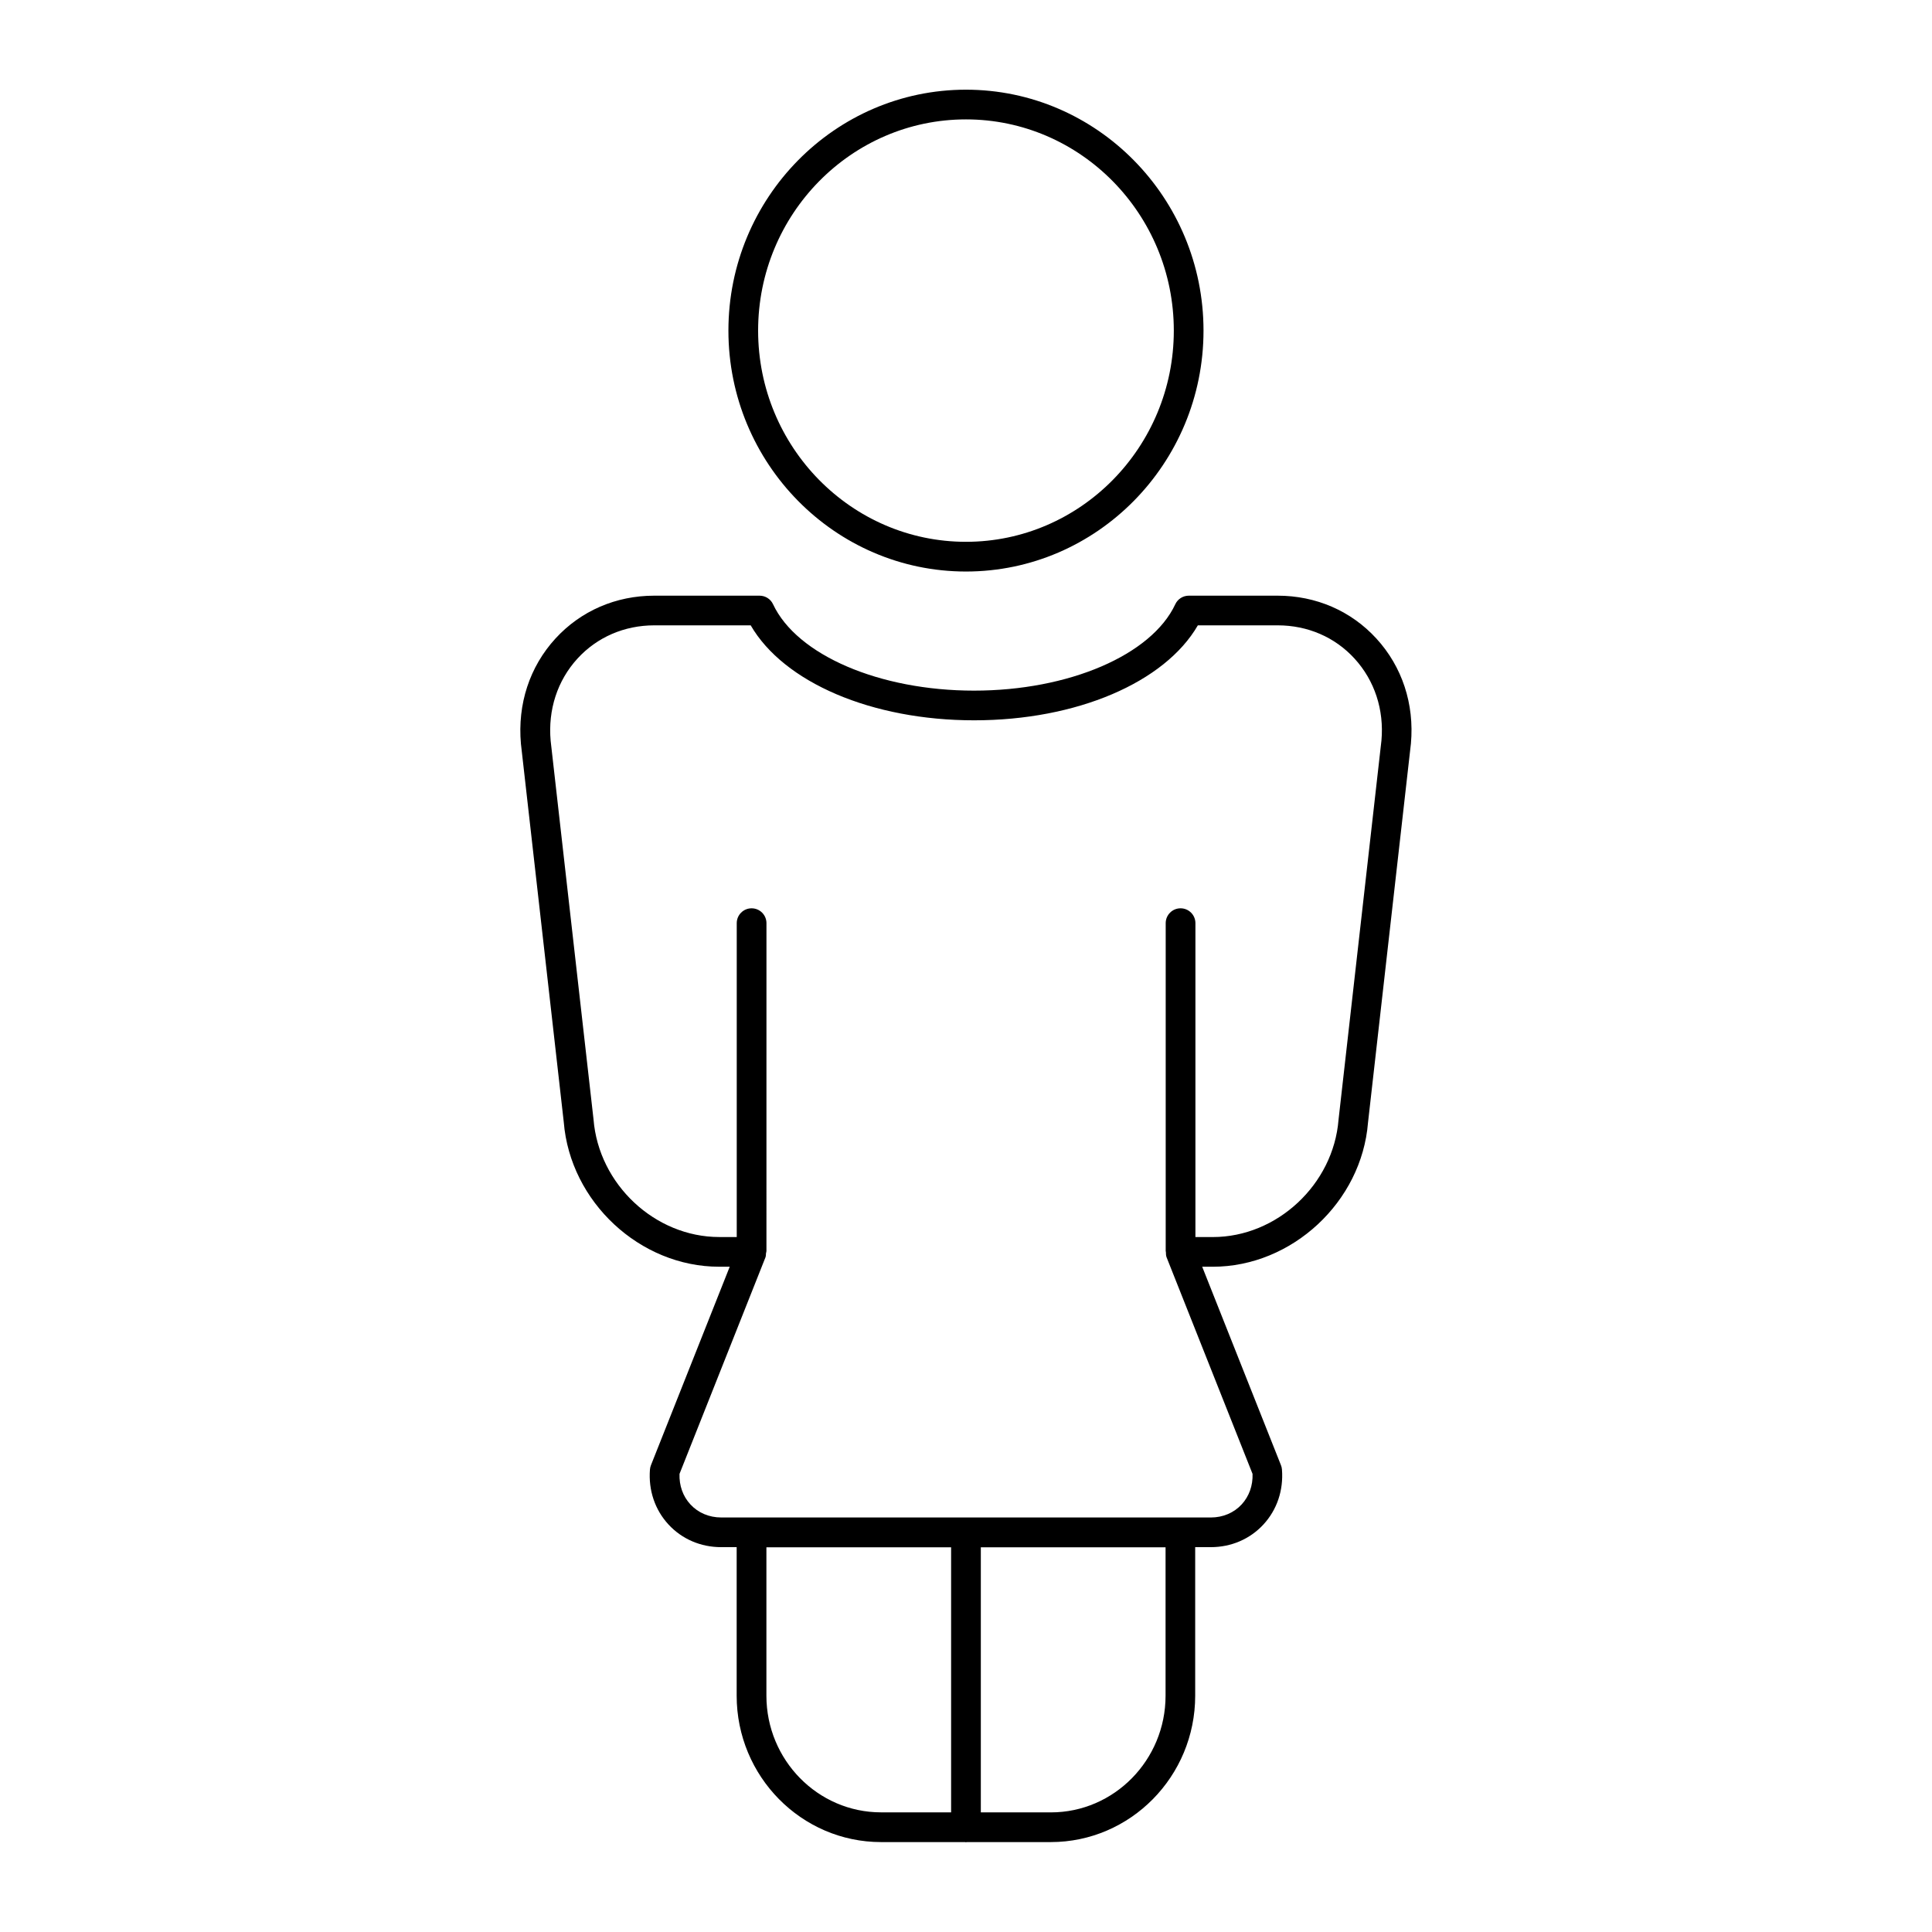
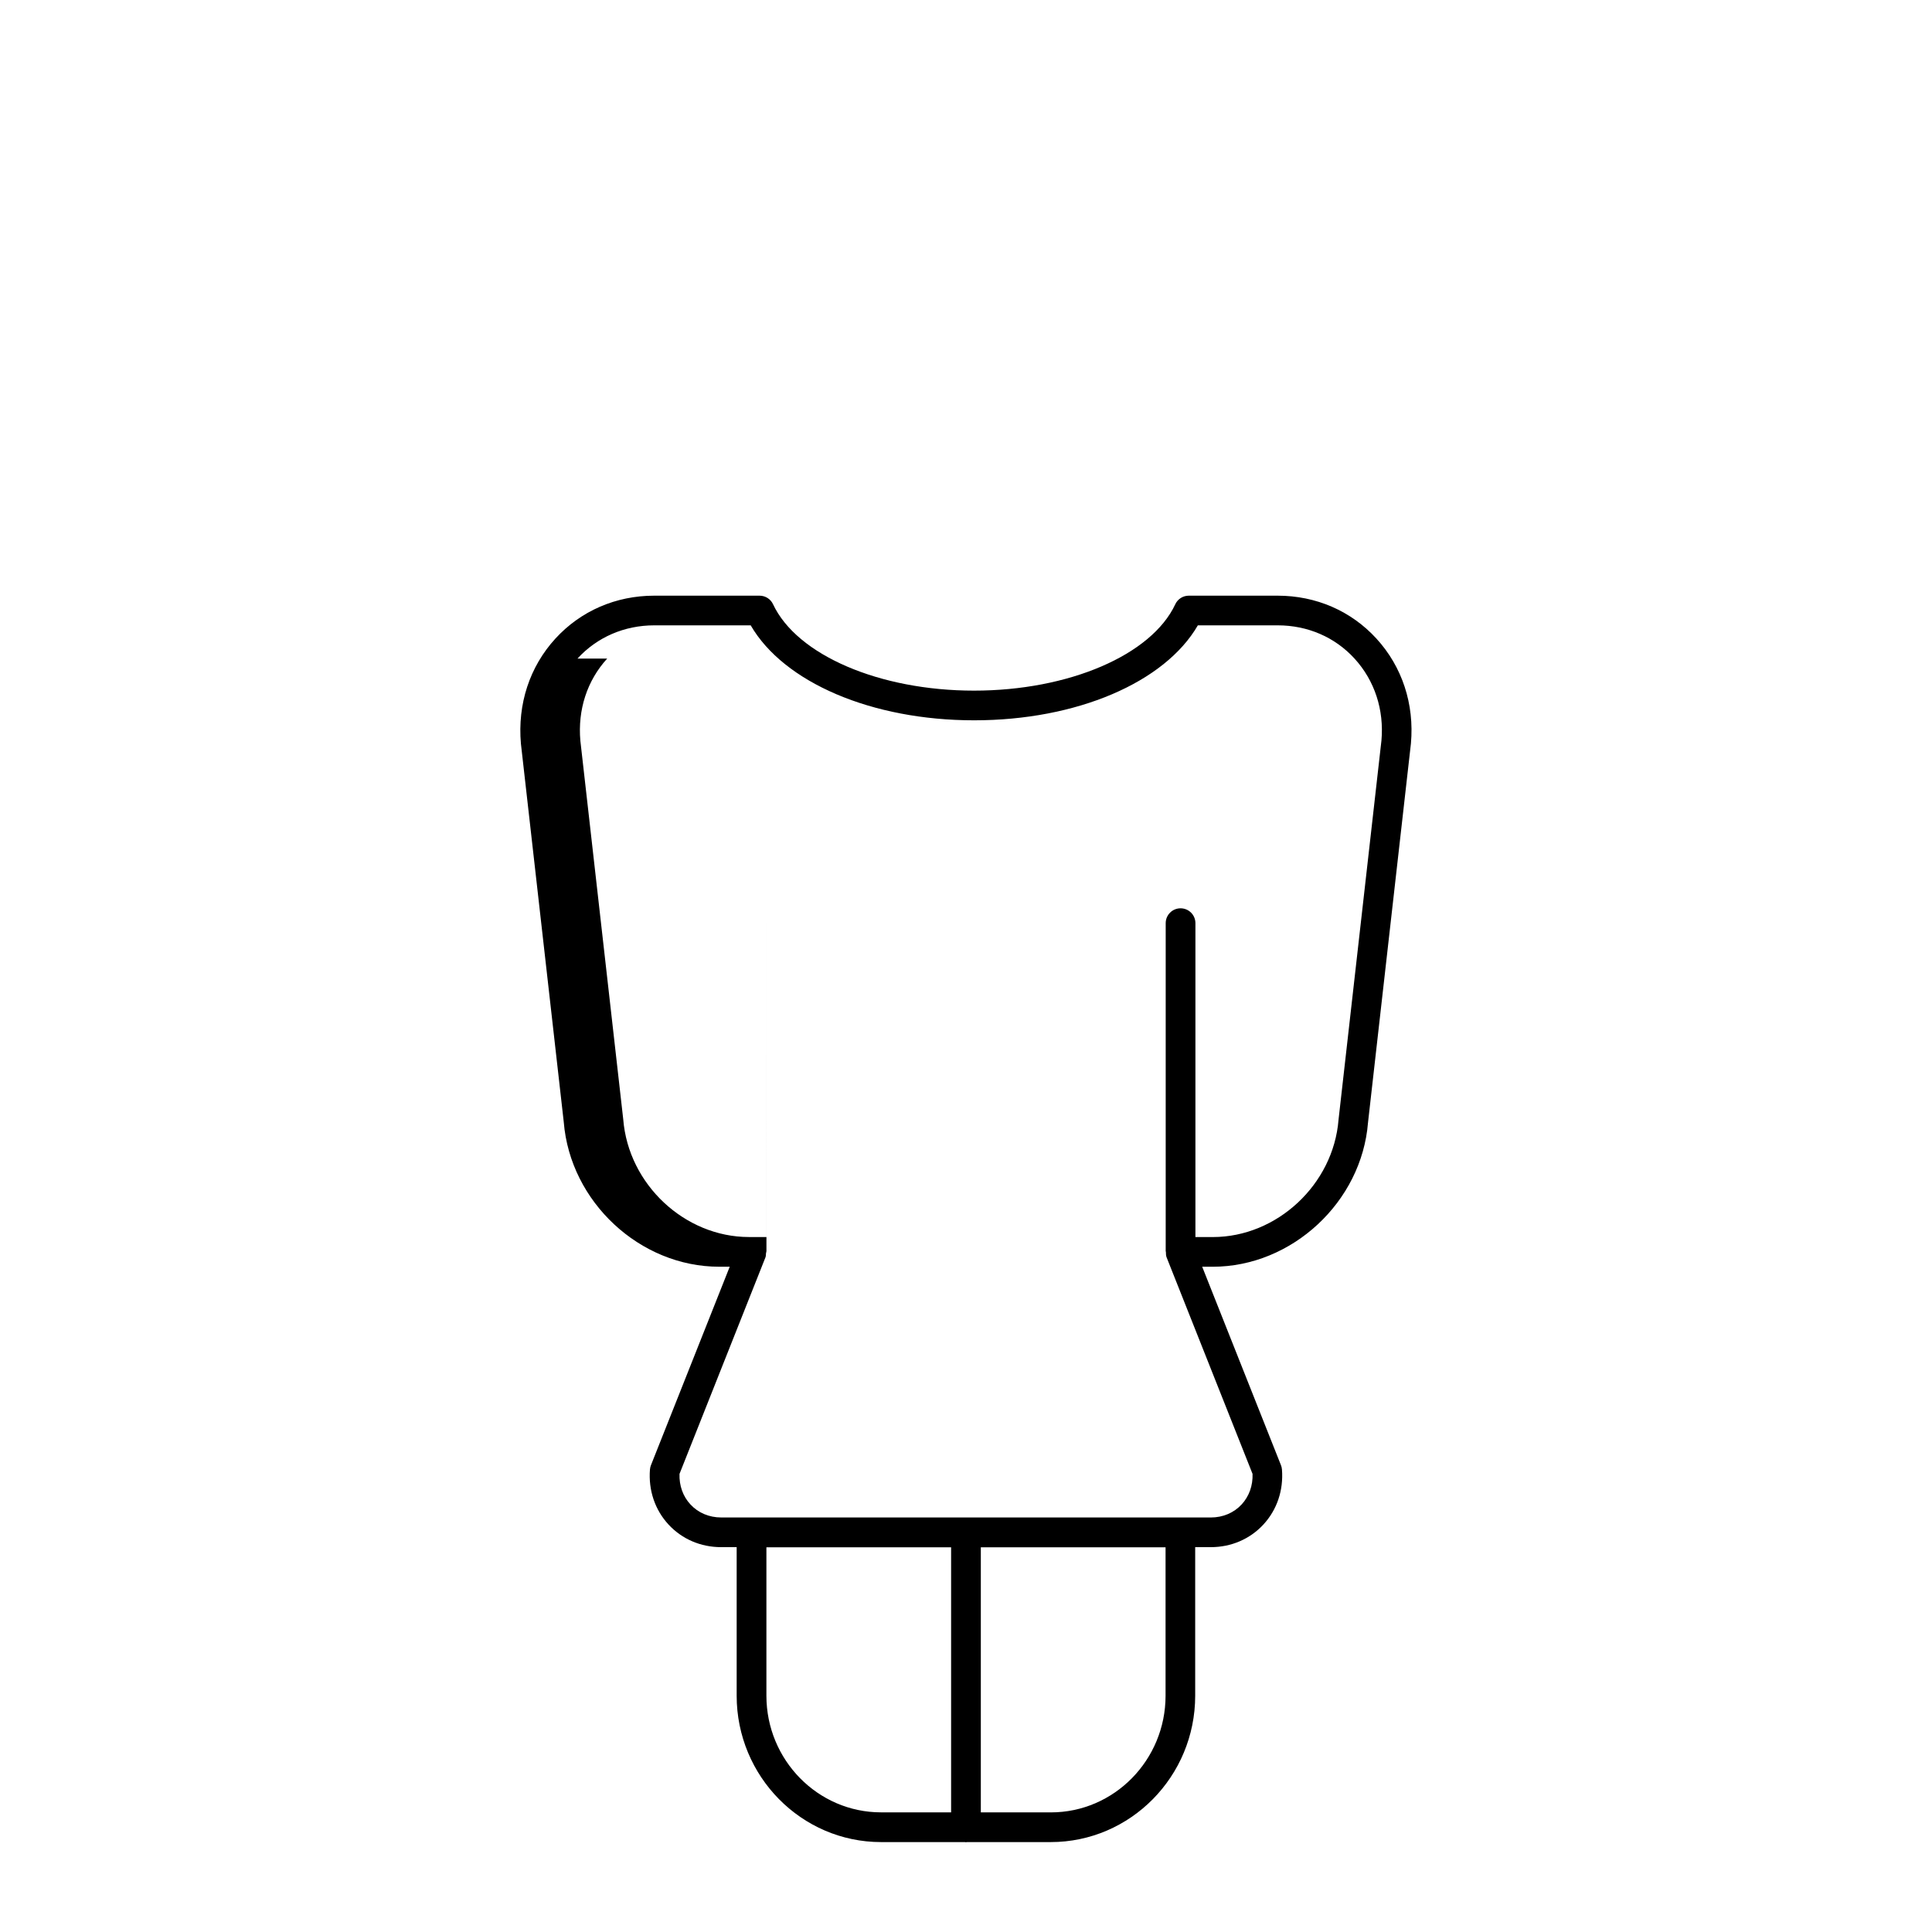
<svg xmlns="http://www.w3.org/2000/svg" fill="#000000" width="800px" height="800px" version="1.1" viewBox="144 144 512 512">
  <g>
-     <path d="m334.59 479.7h2.793l-20.867 52.578c-0.148 0.371-0.234 0.754-0.27 1.148-0.434 5.519 1.324 10.707 4.93 14.602 3.574 3.856 8.527 5.984 13.941 5.984h4.109v39.367c0 21.387 17.168 38.793 38.273 38.793h22.238c0.086 0 0.156 0.047 0.242 0.047 0.086 0 0.164-0.047 0.242-0.047h22.246c21.105 0 38.273-17.398 38.273-38.793v-39.367h4.125c5.422 0 10.375-2.133 13.949-5.992 3.606-3.906 5.352-9.086 4.922-14.594-0.031-0.395-0.117-0.781-0.27-1.148l-20.867-52.578h2.793c21.012 0 39.477-17.191 41.148-38.195l11.375-100.48c0.93-10.469-2.32-20.34-9.156-27.805-6.707-7.328-16.004-11.359-26.176-11.359h-23.547c-1.527 0-2.922 0.883-3.566 2.266-6.297 13.484-28.238 22.898-53.34 22.898-25.047 0-46.949-9.414-53.262-22.898-0.645-1.387-2.039-2.266-3.566-2.266h-27.922c-10.172 0-19.469 4.039-26.176 11.359-6.832 7.461-10.086 17.344-9.148 27.898l11.352 100.25c1.703 21.129 20.16 38.328 41.18 38.328zm12.516 113.68v-39.336h48.949v70.25h-18.547c-16.766 0.008-30.402-13.871-30.402-30.914zm105.78 0c0 17.051-13.633 30.922-30.402 30.922h-18.555v-70.25h48.957zm-155.85-274.85c5.195-5.676 12.43-8.809 20.363-8.809h25.543c8.777 15.145 32.094 25.168 59.207 25.168 27.168 0 50.516-10.012 59.293-25.168h21.16c7.934 0 15.168 3.125 20.363 8.809 5.32 5.816 7.856 13.555 7.133 21.703l-11.375 100.52c-1.363 17.137-16.305 31.078-33.305 31.078h-4.621v-83.184c0-2.172-1.762-3.938-3.938-3.938-2.172 0-3.938 1.762-3.938 3.938v86.664 0.078 0.141c0 0.102 0.047 0.188 0.055 0.293 0.008 0.473 0.008 0.945 0.188 1.395l22.773 57.379c0.109 3.086-0.906 5.934-2.883 8.086-2.062 2.234-4.969 3.465-8.172 3.465l-129.75-0.004c-3.203 0-6.102-1.227-8.164-3.457-1.984-2.141-3-5-2.891-8.094l22.773-57.371c0.141-0.355 0.117-0.73 0.148-1.109 0.031-0.195 0.117-0.371 0.117-0.574l0.004-86.891c0-2.172-1.762-3.938-3.938-3.938-2.172 0-3.938 1.762-3.938 3.938v83.176h-4.644c-17.004 0-31.945-13.941-33.312-31.203l-11.359-100.29c-0.738-8.238 1.789-15.984 7.109-21.801z" />
-     <path d="m399.99 295.46c34.707 0 62.953-28.645 62.953-63.852-0.004-35.199-28.246-63.84-62.953-63.84-34.707 0-62.953 28.637-62.953 63.844 0 35.203 28.242 63.848 62.953 63.848zm0-119.82c30.371 0 55.082 25.105 55.082 55.969 0 30.867-24.711 55.977-55.082 55.977-30.371 0-55.082-25.113-55.082-55.977s24.711-55.969 55.082-55.969z" />
+     <path d="m334.59 479.7h2.793l-20.867 52.578c-0.148 0.371-0.234 0.754-0.27 1.148-0.434 5.519 1.324 10.707 4.93 14.602 3.574 3.856 8.527 5.984 13.941 5.984h4.109v39.367c0 21.387 17.168 38.793 38.273 38.793h22.238c0.086 0 0.156 0.047 0.242 0.047 0.086 0 0.164-0.047 0.242-0.047h22.246c21.105 0 38.273-17.398 38.273-38.793v-39.367h4.125c5.422 0 10.375-2.133 13.949-5.992 3.606-3.906 5.352-9.086 4.922-14.594-0.031-0.395-0.117-0.781-0.27-1.148l-20.867-52.578h2.793c21.012 0 39.477-17.191 41.148-38.195l11.375-100.48c0.93-10.469-2.32-20.34-9.156-27.805-6.707-7.328-16.004-11.359-26.176-11.359h-23.547c-1.527 0-2.922 0.883-3.566 2.266-6.297 13.484-28.238 22.898-53.34 22.898-25.047 0-46.949-9.414-53.262-22.898-0.645-1.387-2.039-2.266-3.566-2.266h-27.922c-10.172 0-19.469 4.039-26.176 11.359-6.832 7.461-10.086 17.344-9.148 27.898l11.352 100.25c1.703 21.129 20.16 38.328 41.18 38.328zm12.516 113.68v-39.336h48.949v70.25h-18.547c-16.766 0.008-30.402-13.871-30.402-30.914zm105.78 0c0 17.051-13.633 30.922-30.402 30.922h-18.555v-70.25h48.957zm-155.85-274.85c5.195-5.676 12.43-8.809 20.363-8.809h25.543c8.777 15.145 32.094 25.168 59.207 25.168 27.168 0 50.516-10.012 59.293-25.168h21.16c7.934 0 15.168 3.125 20.363 8.809 5.32 5.816 7.856 13.555 7.133 21.703l-11.375 100.52c-1.363 17.137-16.305 31.078-33.305 31.078h-4.621v-83.184c0-2.172-1.762-3.938-3.938-3.938-2.172 0-3.938 1.762-3.938 3.938v86.664 0.078 0.141c0 0.102 0.047 0.188 0.055 0.293 0.008 0.473 0.008 0.945 0.188 1.395l22.773 57.379c0.109 3.086-0.906 5.934-2.883 8.086-2.062 2.234-4.969 3.465-8.172 3.465l-129.75-0.004c-3.203 0-6.102-1.227-8.164-3.457-1.984-2.141-3-5-2.891-8.094l22.773-57.371c0.141-0.355 0.117-0.73 0.148-1.109 0.031-0.195 0.117-0.371 0.117-0.574l0.004-86.891v83.176h-4.644c-17.004 0-31.945-13.941-33.312-31.203l-11.359-100.29c-0.738-8.238 1.789-15.984 7.109-21.801z" />
  </g>
</svg>